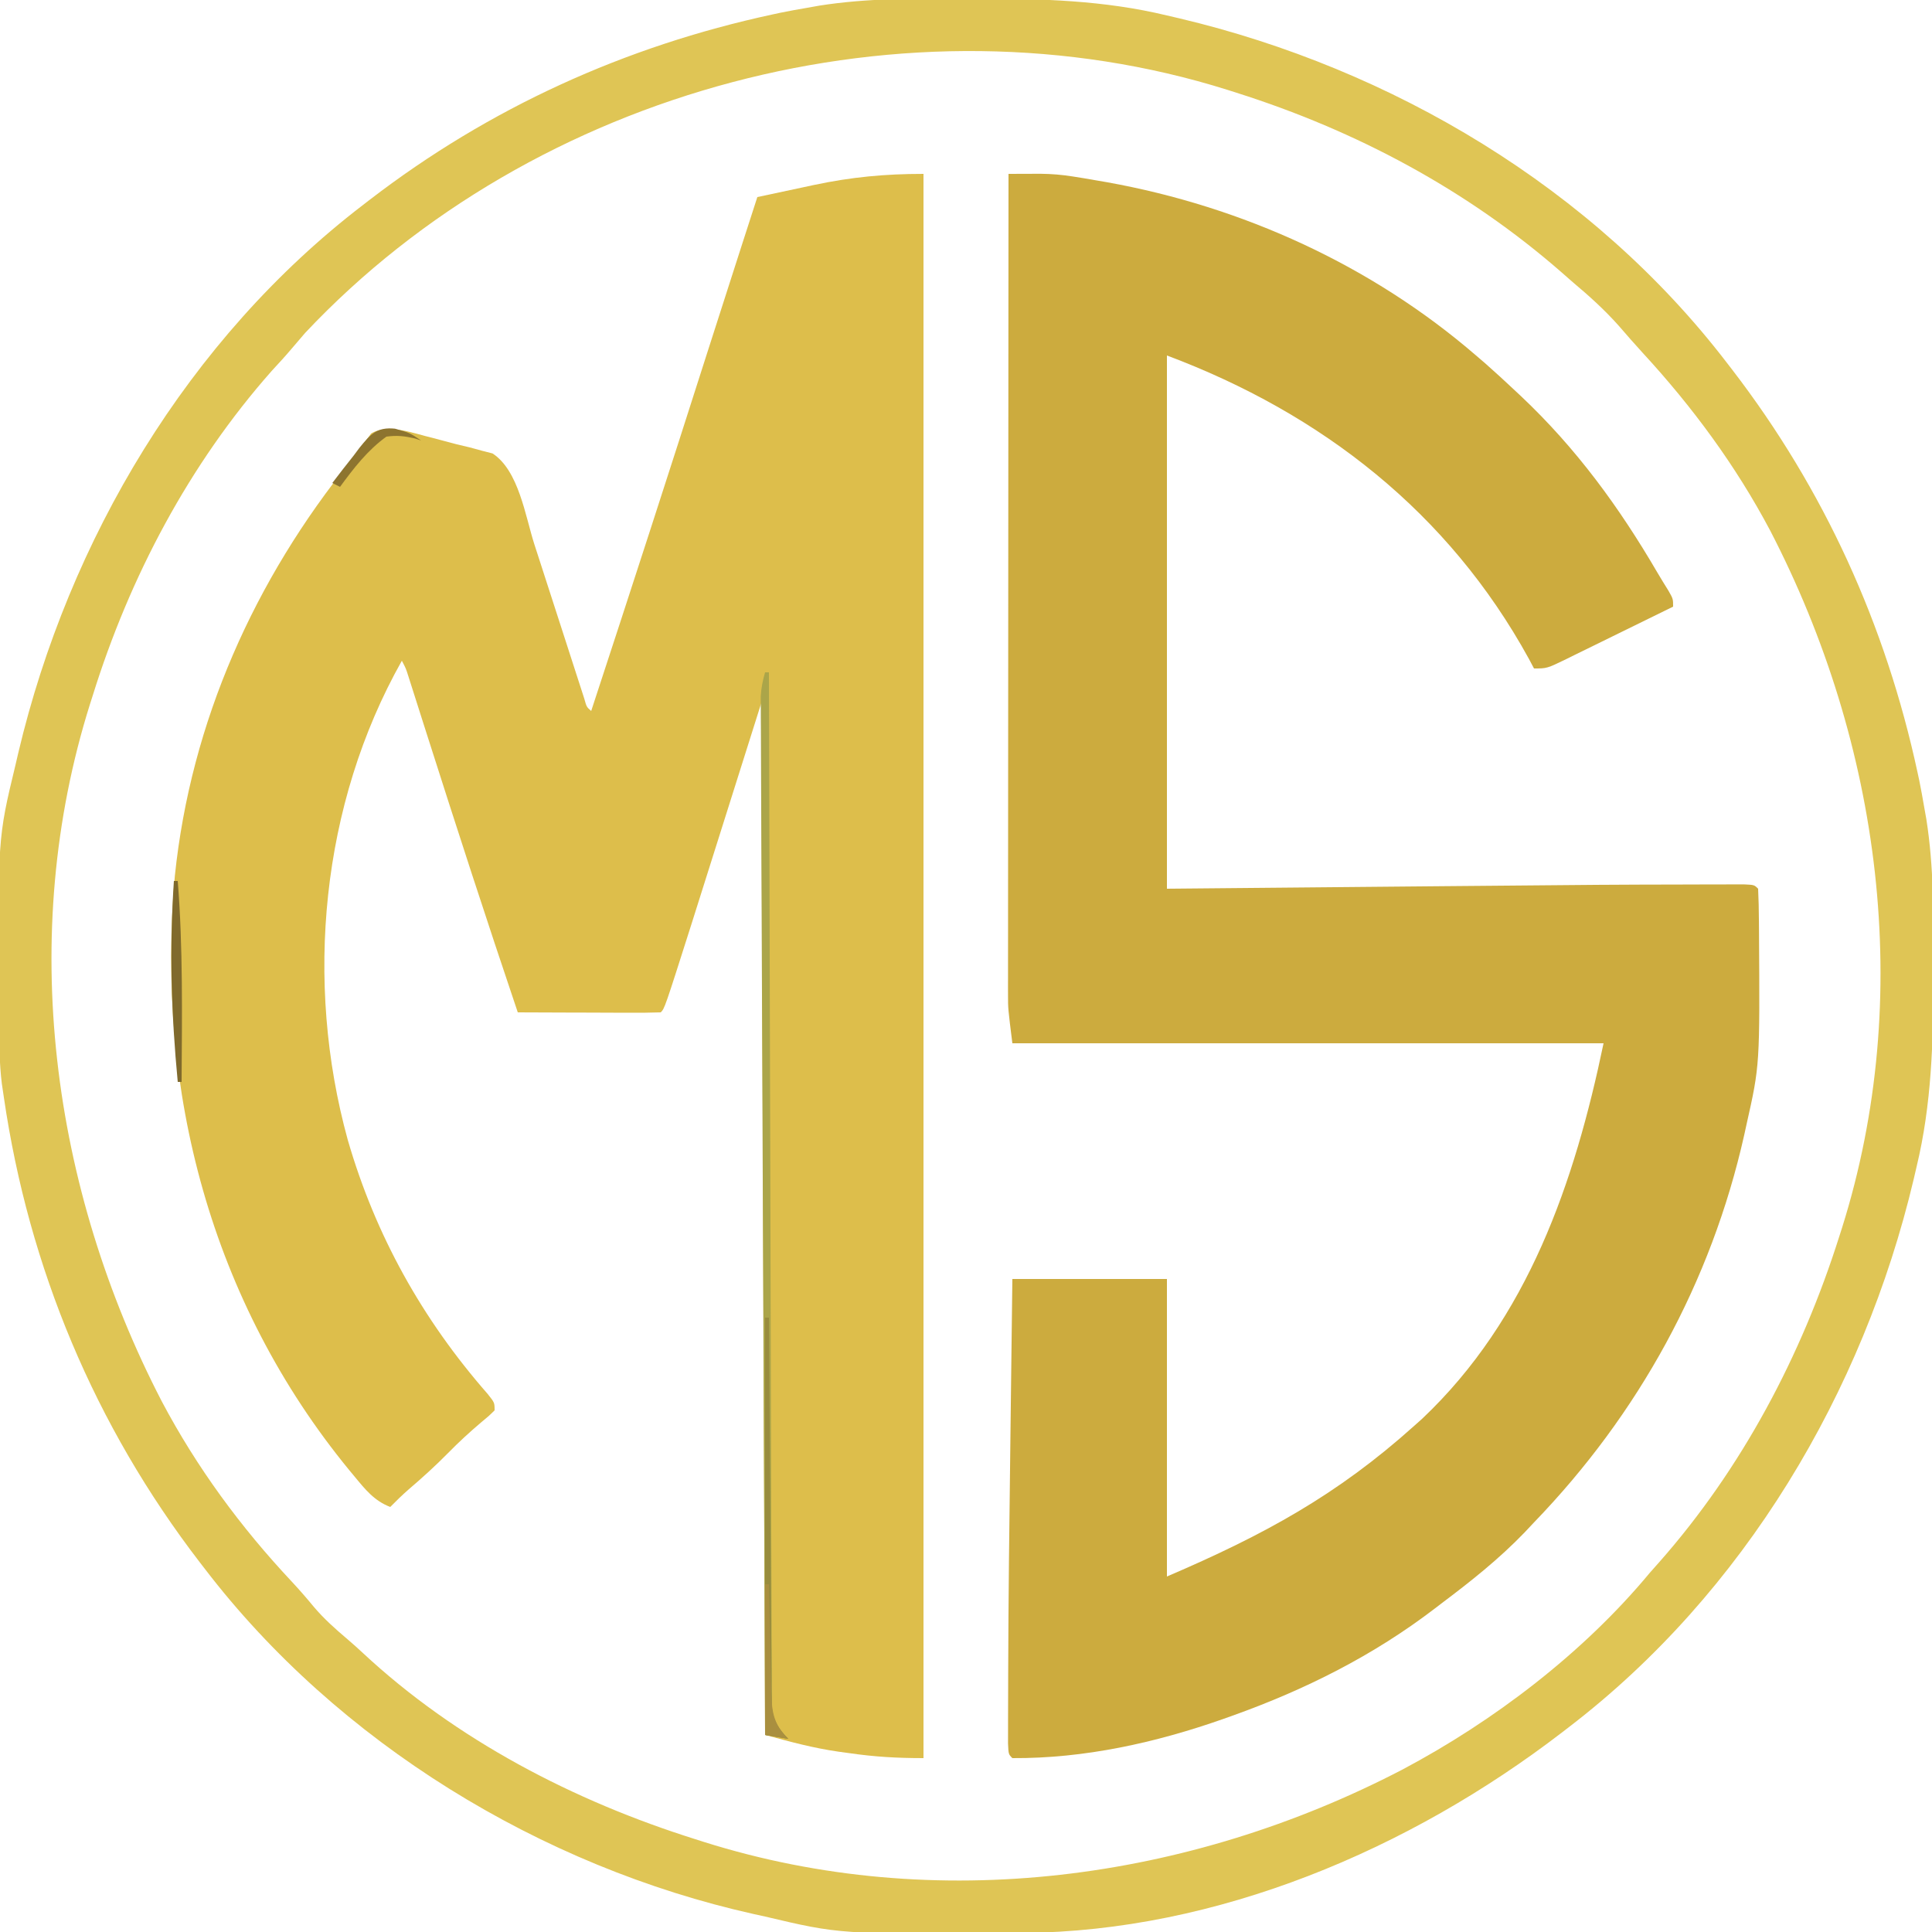
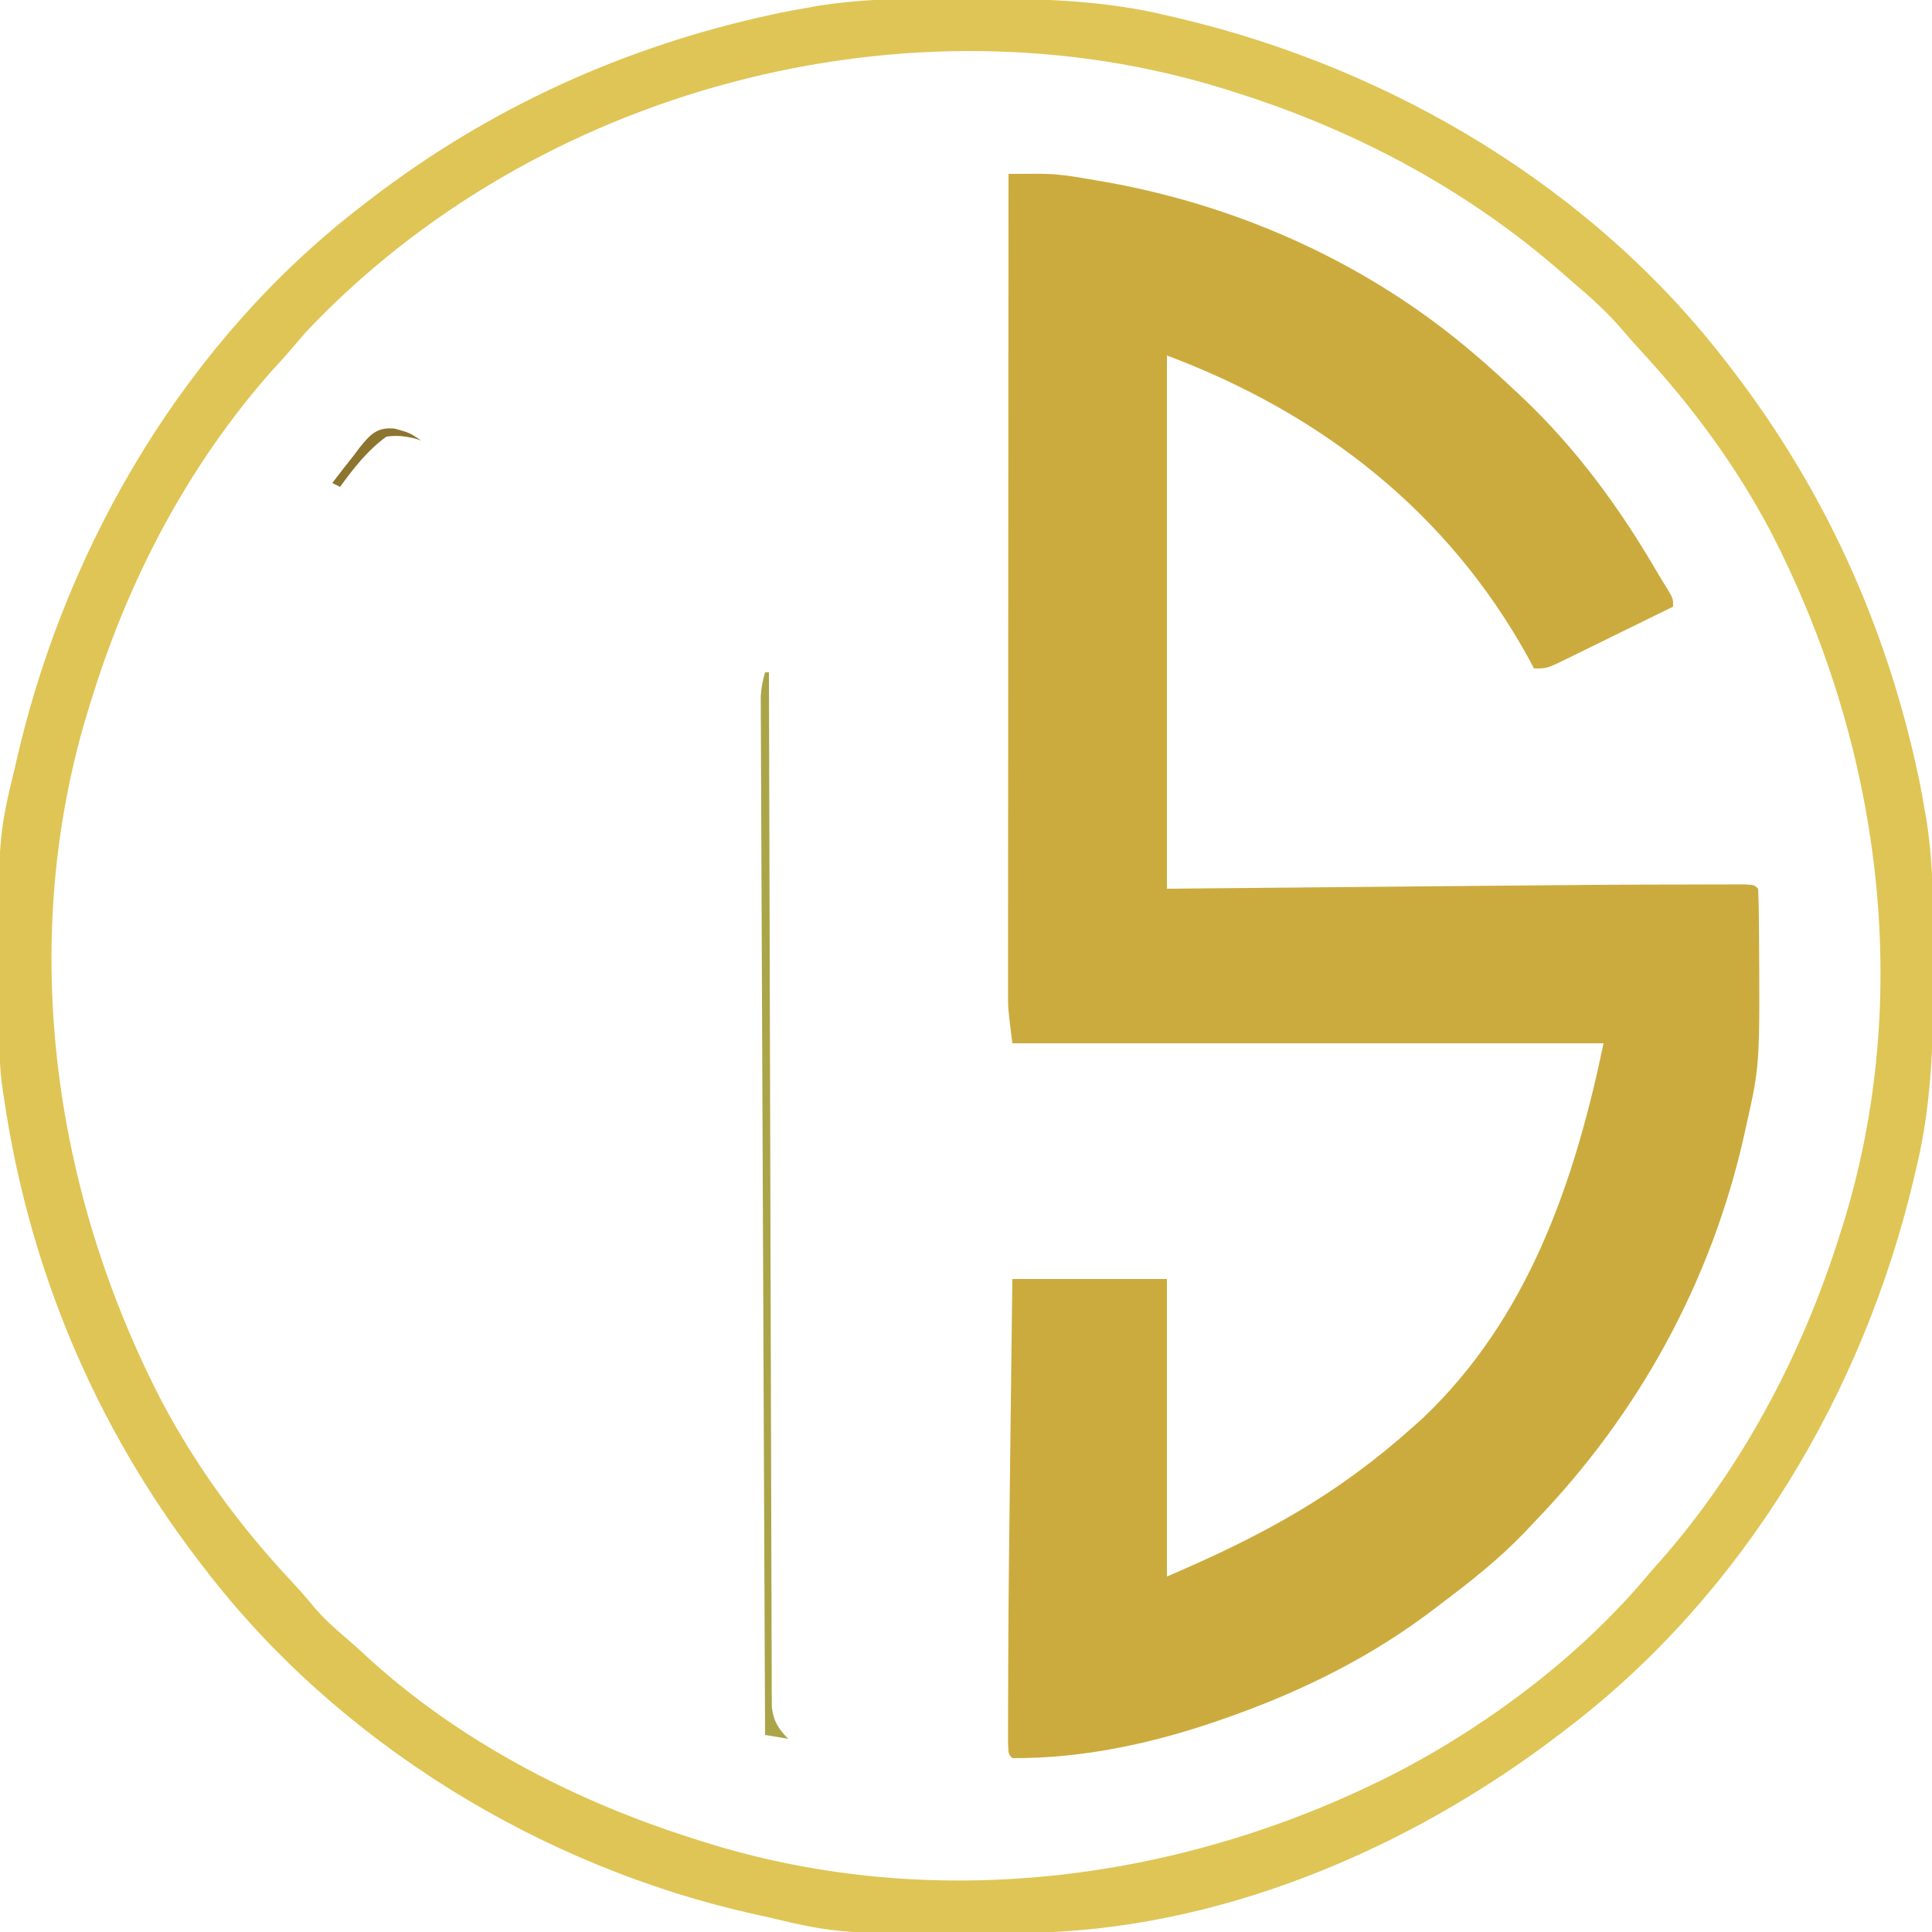
<svg xmlns="http://www.w3.org/2000/svg" version="1.1" width="500" height="500">
-   <path d="M0 0 C0 135.3 0 270.6 0 410 C-6.814 410 -12.738 409.668 -19.375 408.688 C-20.244 408.57 -21.113 408.452 -22.008 408.33 C-28.615 407.377 -34.454 405.785 -41 404 C-41.33 315.89 -41.66 227.78 -42 137 C-47.94 155.81 -53.88 174.62 -60 194 C-67 216 -67 216 -68 217 C-70.739 217.089 -73.453 217.115 -76.191 217.098 C-77.011 217.096 -77.831 217.095 -78.676 217.093 C-81.305 217.088 -83.934 217.075 -86.562 217.062 C-88.34 217.057 -90.118 217.053 -91.896 217.049 C-96.264 217.038 -100.632 217.021 -105 217 C-113.056 193.14 -120.828 169.195 -128.474 145.2 C-129.013 143.512 -129.013 143.512 -129.563 141.789 C-130.244 139.655 -130.924 137.522 -131.601 135.387 C-131.903 134.442 -132.205 133.496 -132.516 132.521 C-132.78 131.692 -133.044 130.864 -133.315 130.01 C-133.962 127.964 -133.962 127.964 -135 126 C-155.937 163.164 -160.268 209.072 -149 250 C-141.851 274.684 -129.696 296.456 -112.801 315.742 C-111 318 -111 318 -111 320 C-112.469 321.445 -112.469 321.445 -114.5 323.125 C-117.467 325.643 -120.276 328.222 -123 331 C-126.276 334.328 -129.688 337.425 -133.238 340.457 C-134.898 341.911 -136.459 343.421 -138 345 C-142.106 343.44 -144.469 340.485 -147.188 337.188 C-147.67 336.607 -148.153 336.027 -148.65 335.429 C-184.284 291.985 -198.778 237.17 -193.746 181.645 C-189.607 141.777 -173.106 104.977 -148 74 C-147.375 73.14 -146.75 72.28 -146.105 71.395 C-145.534 70.646 -144.963 69.897 -144.375 69.125 C-143.908 68.488 -143.442 67.851 -142.961 67.195 C-138.533 64.496 -131.875 67.212 -127.109 68.312 C-124.988 68.868 -122.868 69.431 -120.75 70 C-119.675 70.254 -118.6 70.508 -117.492 70.77 C-115.941 71.193 -115.941 71.193 -114.359 71.625 C-113.426 71.865 -112.492 72.105 -111.53 72.352 C-104.742 76.774 -103.05 88.569 -100.707 95.875 C-100.12 97.684 -100.12 97.684 -99.521 99.529 C-98.49 102.703 -97.464 105.879 -96.44 109.056 C-94.988 113.557 -93.532 118.058 -92.072 122.557 C-91.297 124.948 -90.524 127.339 -89.755 129.732 C-89.408 130.804 -89.06 131.876 -88.702 132.98 C-88.397 133.928 -88.091 134.876 -87.777 135.852 C-87.189 137.953 -87.189 137.953 -86 139 C-75.771 107.845 -65.655 76.657 -55.689 45.417 C-52.81 36.397 -49.91 27.385 -47 18.375 C-46.681 17.389 -46.681 17.389 -46.356 16.382 C-45.239 12.921 -44.12 9.461 -43 6 C-39.189 5.18 -35.376 4.371 -31.562 3.562 C-30.493 3.332 -29.424 3.102 -28.322 2.865 C-18.635 0.821 -10.004 0 0 0 Z " fill="#DDBE4B" transform="translate(239,45)" />
  <path d="M0 0 C1.768 -0.007 3.537 -0.013 5.305 -0.017 C6.29 -0.02 7.275 -0.023 8.289 -0.027 C11.109 0.001 13.802 0.222 16.586 0.664 C17.995 0.888 17.995 0.888 19.433 1.116 C20.404 1.284 21.375 1.452 22.375 1.625 C23.932 1.892 23.932 1.892 25.521 2.165 C60.566 8.474 93.969 23.659 121 47 C121.768 47.659 122.537 48.317 123.328 48.996 C125.932 51.285 128.473 53.627 131 56 C131.789 56.738 131.789 56.738 132.594 57.491 C146.929 71.01 158.019 86.197 167.931 103.182 C168.863 104.767 169.831 106.331 170.805 107.891 C172 110 172 110 172 112 C167.359 114.286 162.714 116.565 158.066 118.836 C156.485 119.61 154.904 120.386 153.325 121.164 C151.057 122.282 148.785 123.392 146.512 124.5 C145.805 124.85 145.099 125.2 144.371 125.561 C139.342 128 139.342 128 136 128 C135.562 127.175 135.123 126.35 134.672 125.5 C113.898 87.668 81.083 62.031 41 47 C41 92.54 41 138.08 41 185 C76.806 184.673 76.806 184.673 112.612 184.342 C155.349 183.952 155.349 183.952 175.165 183.912 C176.805 183.908 178.445 183.903 180.086 183.896 C182.283 183.887 184.48 183.885 186.677 183.885 C188.491 183.882 188.491 183.882 190.34 183.879 C193 184 193 184 194 185 C194.127 187.712 194.188 190.396 194.203 193.109 C194.21 193.939 194.217 194.769 194.225 195.624 C194.454 230.632 194.454 230.632 191 246 C190.702 247.363 190.702 247.363 190.398 248.754 C181.842 286.85 163.066 320.959 136 349 C135.203 349.848 134.407 350.696 133.586 351.57 C126.943 358.473 119.637 364.26 112 370 C111.449 370.423 110.897 370.846 110.329 371.281 C94.431 383.445 76.809 392.281 58 399 C57.213 399.282 56.425 399.564 55.614 399.855 C38.096 406.015 19.648 410.118 1 410 C0 409 0 409 -0.121 406.209 C-0.119 404.953 -0.117 403.696 -0.115 402.402 C-0.115 401.706 -0.115 401.01 -0.115 400.293 C-0.113 397.952 -0.104 395.611 -0.094 393.27 C-0.09 391.607 -0.086 389.944 -0.083 388.281 C-0.029 368.718 0.216 349.155 0.464 329.593 C0.537 323.771 0.606 317.949 0.676 312.127 C0.782 303.418 0.891 294.709 1 286 C14.2 286 27.4 286 41 286 C41 311.41 41 336.82 41 363 C66.13 352.23 85.068 341.913 105 324 C105.675 323.398 106.351 322.796 107.047 322.176 C134.475 296.25 146.514 260.934 154 225 C103.51 225 53.02 225 1 225 C-0.125 216 -0.125 216 -0.123 212.627 C-0.125 211.855 -0.127 211.083 -0.129 210.288 C-0.126 209.467 -0.123 208.646 -0.12 207.8 C-0.121 206.907 -0.122 206.014 -0.123 205.094 C-0.124 202.12 -0.119 199.146 -0.114 196.172 C-0.113 194.033 -0.113 191.894 -0.114 189.755 C-0.114 183.96 -0.108 178.165 -0.101 172.37 C-0.095 166.31 -0.095 160.249 -0.093 154.189 C-0.09 142.718 -0.082 131.247 -0.072 119.776 C-0.061 106.714 -0.055 93.653 -0.05 80.591 C-0.04 53.727 -0.022 26.864 0 0 Z " fill="#CCAB3E" transform="translate(261,45)" />
  <path d="M0 0 C1.741 0.001 1.741 0.001 3.517 0.003 C20.239 0.044 36.359 0.432 52.688 4.375 C53.749 4.622 54.81 4.868 55.904 5.123 C111.015 18.177 162.971 49.037 197.688 94.375 C198.107 94.918 198.527 95.461 198.959 96.021 C222.787 127.024 238.697 162.066 246.938 200.25 C247.089 200.95 247.24 201.649 247.396 202.37 C247.87 204.699 248.287 207.032 248.688 209.375 C248.866 210.371 249.044 211.366 249.227 212.392 C251.176 224.775 251.085 237.181 251.062 249.688 C251.062 250.848 251.061 252.008 251.06 253.204 C251.018 269.926 250.631 286.047 246.688 302.375 C246.317 303.967 246.317 303.967 245.94 305.591 C232.885 360.703 202.025 412.659 156.688 447.375 C156.144 447.795 155.601 448.214 155.042 448.646 C115.529 479.015 65.698 500.235 15.348 500.613 C14.276 500.623 13.204 500.633 12.1 500.643 C-31.89 500.963 -31.89 500.963 -51.312 496.375 C-52.735 496.062 -52.735 496.062 -54.186 495.742 C-109.268 483.476 -161.836 451.399 -196.312 406.375 C-196.732 405.832 -197.152 405.289 -197.584 404.729 C-224.77 369.358 -241.865 328.521 -248.312 284.375 C-248.575 282.597 -248.575 282.597 -248.843 280.783 C-249.48 275.574 -249.512 270.375 -249.551 265.133 C-249.561 264.06 -249.57 262.987 -249.581 261.881 C-249.905 217.392 -249.905 217.392 -245.312 198.375 C-245.066 197.314 -244.819 196.252 -244.565 195.159 C-231.51 140.047 -200.65 88.091 -155.312 53.375 C-154.769 52.955 -154.226 52.536 -153.667 52.104 C-122.664 28.275 -87.622 12.366 -49.438 4.125 C-48.738 3.974 -48.038 3.823 -47.317 3.667 C-44.988 3.192 -42.655 2.776 -40.312 2.375 C-39.317 2.197 -38.321 2.019 -37.295 1.835 C-24.913 -0.114 -12.507 -0.023 0 0 Z M-170.344 86.535 C-171.473 87.827 -172.59 89.13 -173.691 90.445 C-175.402 92.482 -177.197 94.42 -179 96.375 C-200.367 120.541 -215.743 149.668 -225.312 180.375 C-225.547 181.11 -225.781 181.844 -226.022 182.601 C-244.888 242.534 -236.02 307.891 -207.438 363.062 C-198.384 380.17 -187.007 395.628 -173.777 409.723 C-171.817 411.832 -169.952 413.964 -168.125 416.188 C-165.481 419.315 -162.528 421.942 -159.406 424.586 C-158.069 425.729 -156.753 426.899 -155.469 428.102 C-131.258 450.679 -100.715 466.509 -69.312 476.375 C-68.575 476.611 -67.837 476.846 -67.078 477.089 C-7.081 495.97 58.377 487.079 113.562 458.375 C137.306 445.789 160.465 428.148 177.688 407.375 C178.482 406.48 179.276 405.586 180.094 404.664 C201.544 380.359 216.934 351.175 226.688 320.375 C226.925 319.635 227.162 318.894 227.406 318.131 C246.26 258.204 237.393 192.851 208.812 137.688 C199.908 120.874 188.687 105.662 175.805 91.68 C173.698 89.387 171.662 87.042 169.625 84.688 C165.923 80.528 161.948 76.947 157.688 73.375 C156.303 72.159 156.303 72.159 154.891 70.918 C130.384 49.49 101.661 34.184 70.688 24.375 C69.577 24.019 69.577 24.019 68.444 23.657 C-14.376 -2.4 -110.921 23.342 -170.344 86.535 Z " fill="#DFC555" transform="translate(249.312,-0.375)" />
  <path d="M0 0 C0.33 0 0.66 0 1 0 C1.001 0.57 1.003 1.14 1.004 1.727 C1.085 35.479 1.176 69.232 1.28 102.985 C1.293 107.036 1.305 111.086 1.317 115.137 C1.32 115.943 1.322 116.75 1.325 117.58 C1.365 130.647 1.397 143.713 1.427 156.779 C1.459 170.181 1.497 183.583 1.543 196.985 C1.571 205.258 1.593 213.531 1.607 221.804 C1.618 227.473 1.636 233.143 1.659 238.812 C1.673 242.085 1.682 245.358 1.684 248.632 C1.688 252.178 1.703 255.723 1.722 259.269 C1.72 260.308 1.718 261.347 1.716 262.417 C1.723 263.365 1.731 264.314 1.738 265.291 C1.741 266.11 1.743 266.928 1.745 267.772 C2.158 271.382 3.456 273.456 6 276 C4.02 275.67 2.04 275.34 0 275 C-0.15 240.544 -0.295 206.089 -0.433 171.633 C-0.45 167.567 -0.466 163.502 -0.482 159.436 C-0.485 158.627 -0.489 157.817 -0.492 156.983 C-0.545 143.869 -0.601 130.754 -0.659 117.639 C-0.718 104.188 -0.773 90.736 -0.825 77.284 C-0.857 68.98 -0.892 60.677 -0.931 52.373 C-0.957 46.683 -0.98 40.992 -1 35.302 C-1.011 32.016 -1.025 28.731 -1.042 25.446 C-1.06 21.887 -1.072 18.328 -1.082 14.769 C-1.089 13.726 -1.096 12.684 -1.103 11.609 C-1.104 10.657 -1.106 9.705 -1.107 8.724 C-1.111 7.903 -1.114 7.081 -1.118 6.234 C-1.002 4.03 -0.612 2.116 0 0 Z " fill="#ABA549" transform="translate(198,174)" />
-   <path d="M0 0 C0.33 0 0.66 0 1 0 C1.008 1.282 1.016 2.563 1.025 3.883 C1.102 15.949 1.19 28.015 1.288 40.081 C1.338 46.285 1.384 52.488 1.422 58.692 C1.459 64.677 1.505 70.661 1.558 76.646 C1.577 78.931 1.592 81.216 1.603 83.502 C1.62 86.698 1.649 89.894 1.681 93.091 C1.683 94.04 1.685 94.988 1.688 95.966 C1.699 96.838 1.71 97.71 1.722 98.609 C1.727 99.365 1.733 100.12 1.738 100.899 C2.178 104.426 3.512 106.512 6 109 C4.02 108.67 2.04 108.34 0 108 C0 72.36 0 36.72 0 0 Z " fill="#988C3D" transform="translate(198,341)" />
-   <path d="M0 0 C0.33 0 0.66 0 1 0 C2.381 17.308 2.097 34.651 2 52 C1.67 52 1.34 52 1 52 C-0.68 34.426 -1.168 17.604 0 0 Z " fill="#806A2C" transform="translate(45,228)" />
-   <path d="M0 0 C0.33 0 0.66 0 1 0 C1.02 1.009 1.04 2.018 1.06 3.058 C1.136 6.808 1.225 10.557 1.317 14.307 C1.356 15.928 1.39 17.55 1.422 19.172 C1.468 21.506 1.526 23.839 1.586 26.172 C1.597 26.895 1.609 27.618 1.621 28.363 C1.77 33.479 2.383 36.383 6 40 C4.02 39.67 2.04 39.34 0 39 C0 26.13 0 13.26 0 0 Z " fill="#A98F3F" transform="translate(198,410)" />
  <path d="M0 0 C3.781 1.059 3.781 1.059 6.781 3.059 C6.236 2.882 5.691 2.705 5.129 2.523 C2.453 1.906 0.515 1.679 -2.219 2.059 C-7.089 5.565 -10.7 10.245 -14.219 15.059 C-14.879 14.729 -15.539 14.399 -16.219 14.059 C-14.415 11.675 -12.582 9.332 -10.719 6.996 C-9.961 5.982 -9.961 5.982 -9.188 4.947 C-6.357 1.462 -4.674 -0.487 0 0 Z " fill="#8D742F" transform="translate(102.219,110.941)" />
</svg>